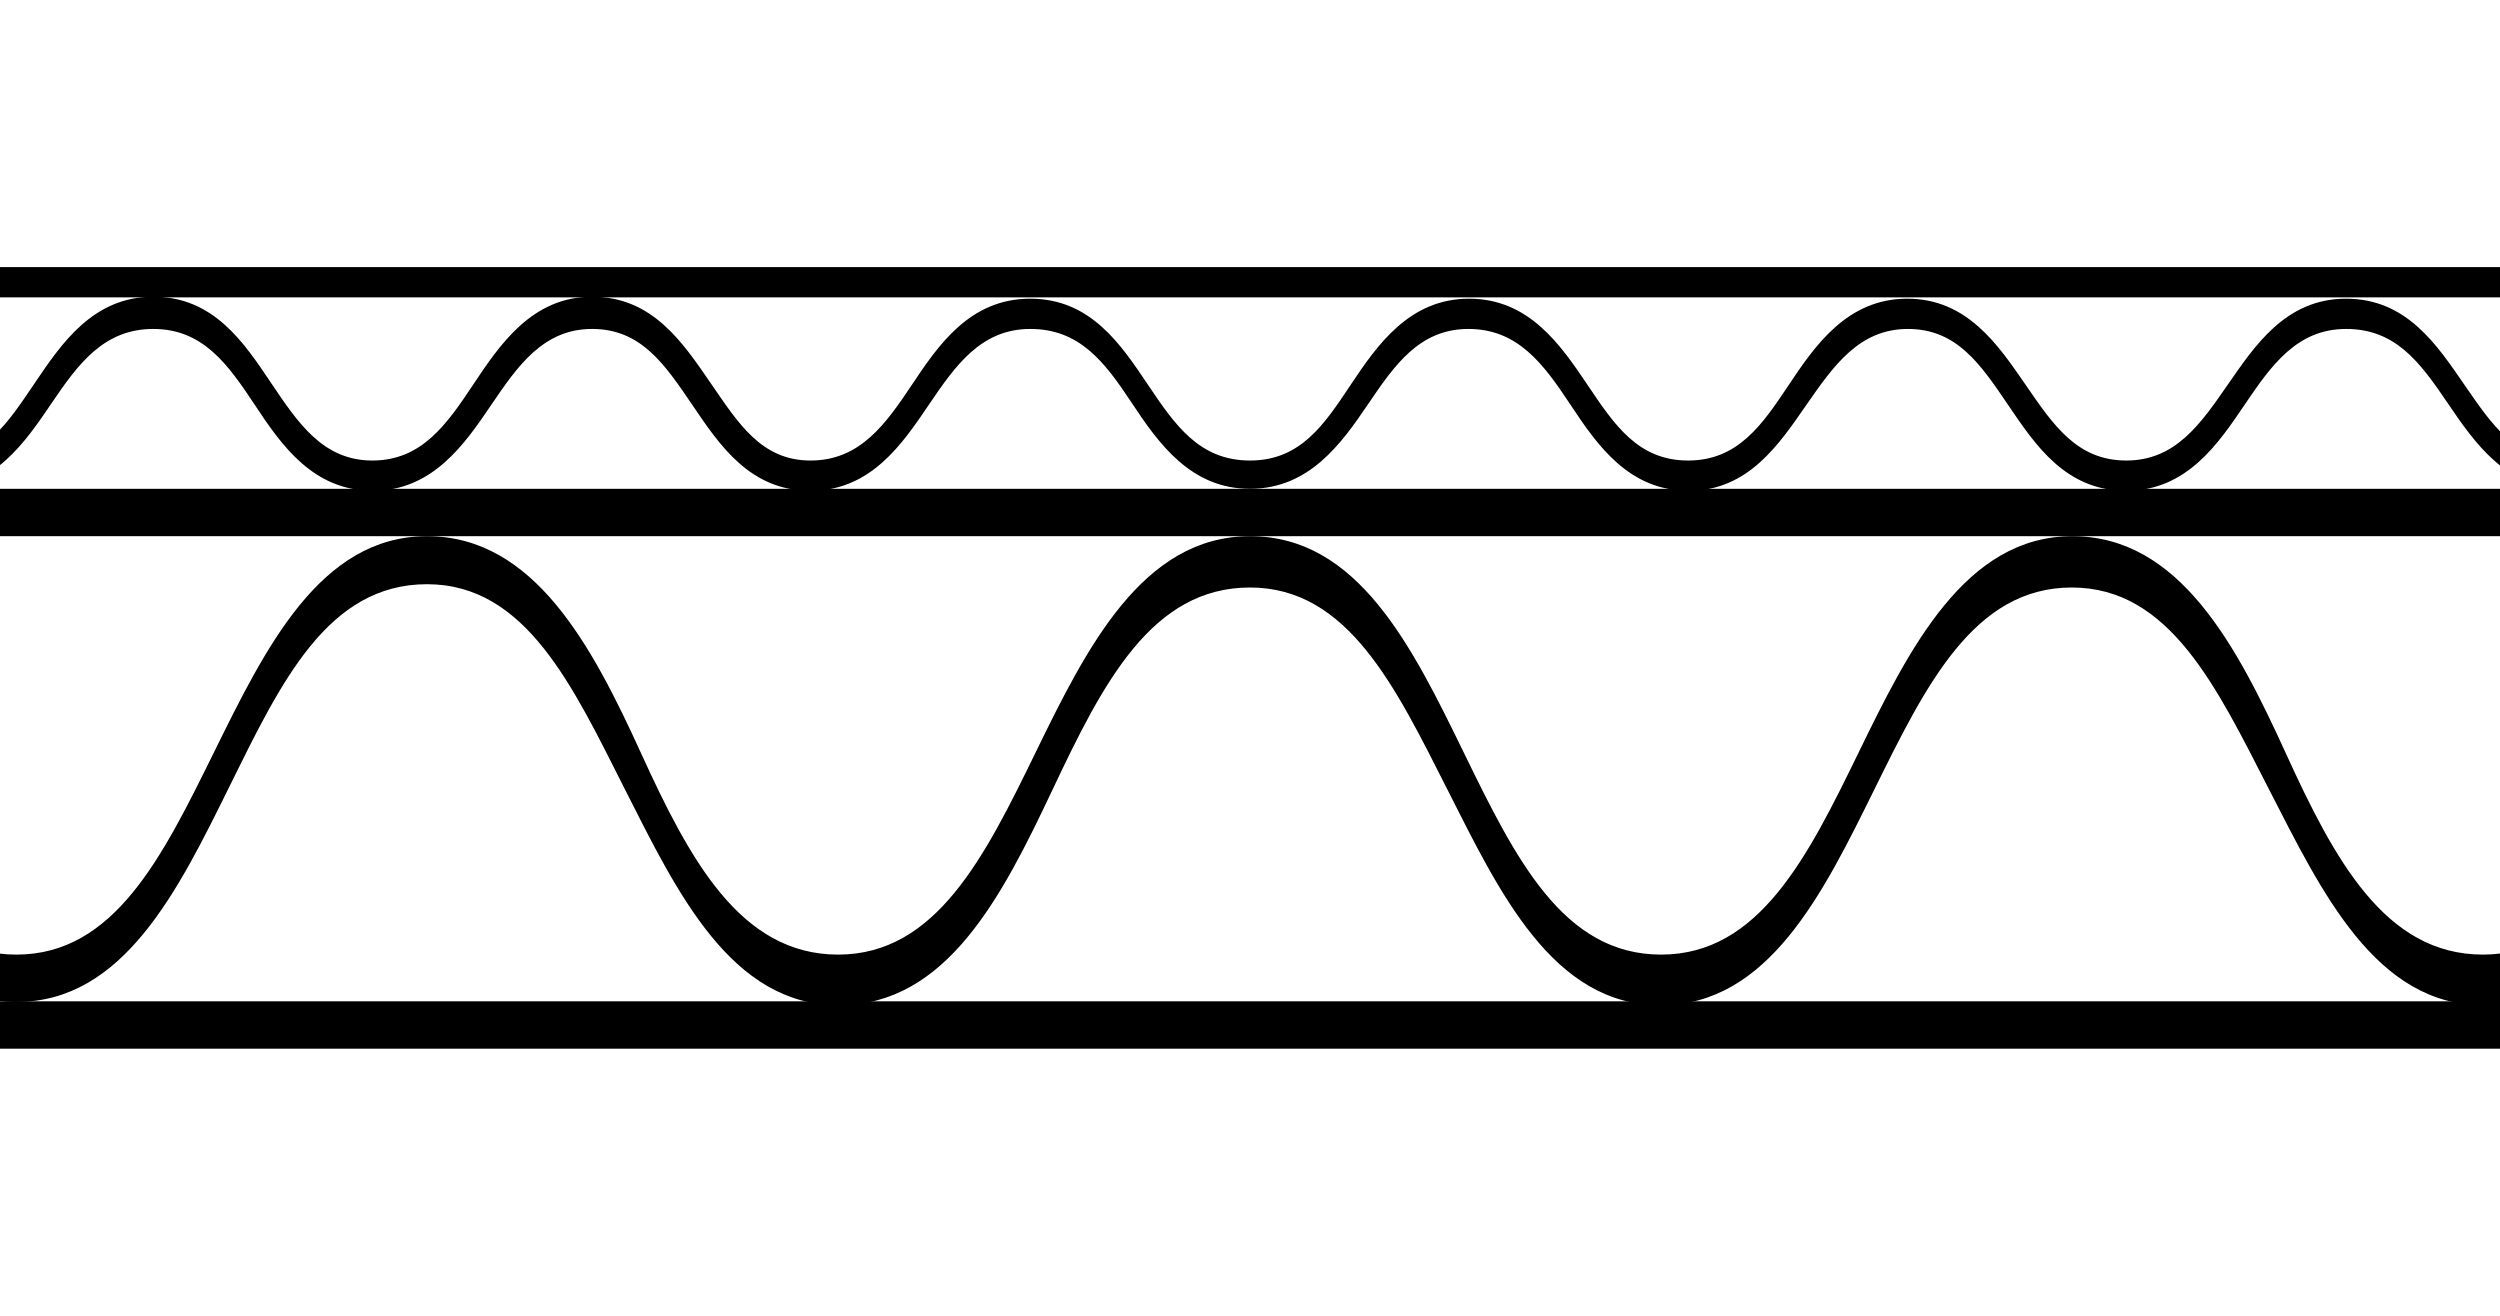
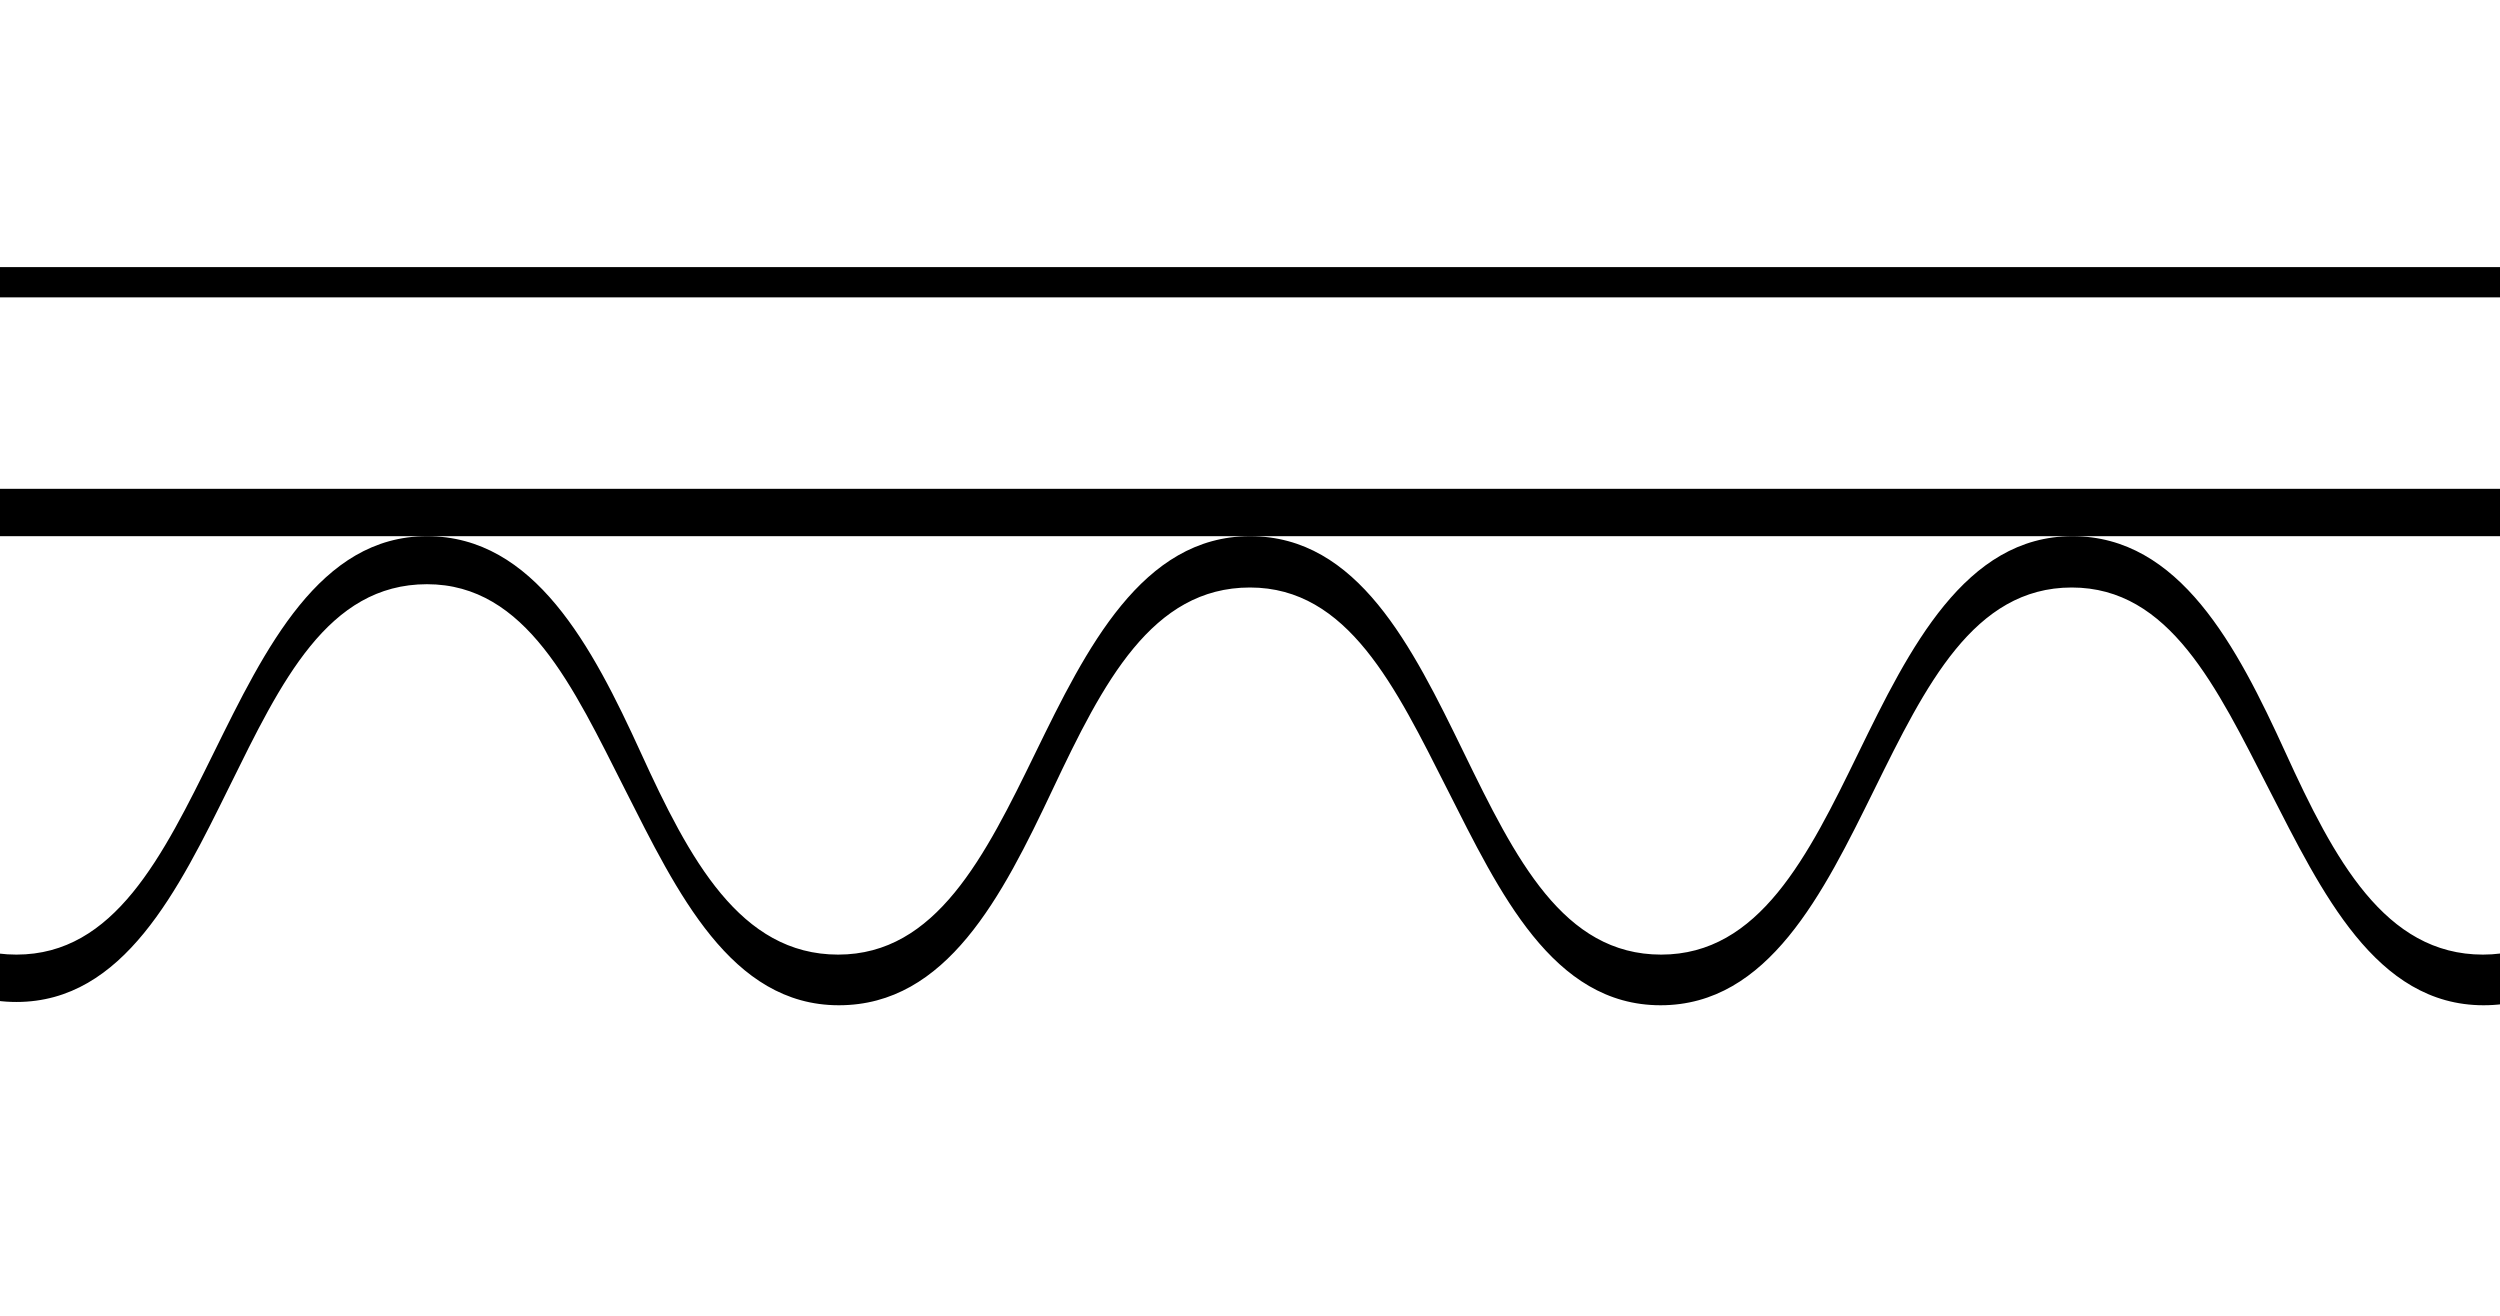
<svg xmlns="http://www.w3.org/2000/svg" id="Laag_1" data-name="Laag 1" viewBox="0 0 38 20">
-   <rect x="-31" y="15.22" width="100" height="0.72" />
  <rect x="-31" y="7.43" width="100" height="0.72" />
  <path d="M62.75,15.23c-1.64,0-2.46-1.67-3.25-3.28S58,8.88,56.5,8.88s-2.23,1.49-3,3.07-1.61,3.28-3.25,3.28S47.79,13.56,47,12s-1.51-3.07-3-3.07S41.77,10.37,41,12s-1.61,3.28-3.25,3.28S35.29,13.56,34.49,12s-1.51-3.07-3-3.07-2.22,1.49-3,3.07-1.61,3.28-3.25,3.28S22.79,13.56,22,12s-1.51-3.07-3-3.07S16.77,10.37,16,12s-1.61,3.28-3.25,3.28S10.29,13.56,9.5,12,8,8.88,6.49,8.88s-2.22,1.49-3,3.07S1.88,15.23.25,15.23-2.21,13.56-3,12-4.51,8.88-6,8.88-8.23,10.37-9,12s-1.62,3.28-3.25,3.28S-14.71,13.56-15.5,12s-1.51-3.07-3-3.07-2.22,1.49-3,3.07-1.62,3.28-3.25,3.28S-27.21,13.56-28,12s-1.51-3.07-3-3.07V8.15c1.64,0,2.46,1.67,3.25,3.29s1.51,3.07,3,3.07,2.22-1.49,3-3.07,1.61-3.29,3.25-3.29,2.45,1.67,3.25,3.29,1.51,3.07,3,3.07,2.22-1.49,3-3.07S-7.64,8.15-6,8.15s2.45,1.67,3.25,3.29,1.51,3.07,3,3.07,2.22-1.49,3-3.07S4.86,8.15,6.49,8.15,9,9.82,9.74,11.44s1.51,3.07,3,3.07,2.23-1.49,3-3.07S17.36,8.15,19,8.15s2.46,1.67,3.25,3.29,1.51,3.07,3,3.07,2.23-1.49,3-3.07,1.62-3.29,3.25-3.29S34,9.82,34.74,11.44s1.51,3.07,3,3.07,2.23-1.49,3-3.07S42.36,8.15,44,8.15s2.46,1.67,3.25,3.29,1.51,3.07,3,3.07,2.23-1.49,3-3.07,1.61-3.29,3.25-3.29S59,9.82,59.75,11.44s1.51,3.07,3,3.07,2.22-1.49,3-3.07S67.36,8.15,69,8.15v.73c-1.49,0-2.22,1.49-3,3.07S64.38,15.23,62.75,15.23Z" />
-   <path d="M65.66,7.43c-.91,0-1.38-.69-1.8-1.31S63.08,5,62.33,5s-1.14.56-1.54,1.15S59.91,7.43,59,7.43s-1.38-.69-1.8-1.31S56.41,5,55.66,5s-1.14.56-1.54,1.15-.88,1.31-1.8,1.31-1.38-.69-1.8-1.31S49.74,5,49,5s-1.13.56-1.53,1.15-.89,1.31-1.8,1.31-1.39-.69-1.8-1.31S43.08,5,42.32,5s-1.13.56-1.53,1.15S39.9,7.43,39,7.43s-1.38-.69-1.8-1.31S36.41,5,35.66,5s-1.14.56-1.54,1.15-.88,1.31-1.8,1.31-1.38-.69-1.8-1.31S29.74,5,29,5s-1.13.56-1.54,1.15-.88,1.31-1.79,1.31-1.39-.69-1.8-1.31S23.07,5,22.32,5s-1.13.56-1.53,1.15S19.9,7.43,19,7.43s-1.39-.69-1.8-1.31S16.41,5,15.66,5s-1.14.56-1.54,1.15-.88,1.31-1.8,1.31-1.38-.69-1.8-1.31S9.74,5,9,5s-1.13.56-1.53,1.15-.89,1.31-1.8,1.31-1.39-.69-1.8-1.31S3.08,5,2.33,5,1.19,5.53.79,6.12-.09,7.43-1,7.43-2.39,6.74-2.8,6.12-3.58,5-4.34,5s-1.13.56-1.53,1.15-.89,1.31-1.8,1.31S-9,6.74-9.47,6.12-10.25,5-11,5s-1.14.56-1.54,1.15-.88,1.31-1.8,1.31-1.38-.69-1.79-1.31S-16.92,5-17.67,5s-1.13.56-1.53,1.15-.89,1.31-1.8,1.31-1.38-.69-1.8-1.31S-23.58,5-24.33,5s-1.14.56-1.54,1.15-.88,1.31-1.8,1.31-1.38-.69-1.8-1.31S-30.25,5-31,5V4.51c.91,0,1.38.7,1.8,1.31S-28.42,7-27.67,7s1.14-.56,1.54-1.15.88-1.31,1.8-1.31,1.38.7,1.79,1.31S-21.75,7-21,7s1.13-.55,1.53-1.15.89-1.31,1.8-1.31,1.39.7,1.8,1.31S-15.09,7-14.34,7s1.14-.56,1.54-1.15.88-1.31,1.8-1.31,1.38.7,1.8,1.31S-8.42,7-7.67,7s1.13-.56,1.53-1.15.89-1.31,1.8-1.31,1.39.7,1.8,1.31S-1.76,7-1,7,.13,6.41.53,5.82s.88-1.31,1.8-1.31,1.38.7,1.79,1.31S4.91,7,5.66,7s1.13-.55,1.53-1.15S8.08,4.51,9,4.51s1.38.7,1.8,1.31S11.57,7,12.32,7s1.14-.55,1.54-1.15.88-1.31,1.8-1.31,1.38.7,1.79,1.31S18.23,7,19,7s1.13-.55,1.53-1.15.89-1.31,1.8-1.31,1.39.7,1.8,1.31S24.9,7,25.66,7s1.13-.55,1.53-1.15.89-1.31,1.8-1.31,1.38.7,1.8,1.31S31.57,7,32.32,7s1.13-.56,1.54-1.15.88-1.31,1.8-1.31,1.38.7,1.8,1.31S38.24,7,39,7s1.13-.56,1.53-1.15.89-1.31,1.8-1.31,1.39.7,1.8,1.31S44.9,7,45.66,7s1.13-.55,1.53-1.15.89-1.31,1.8-1.31,1.38.7,1.8,1.31S51.57,7,52.32,7s1.14-.56,1.54-1.15.88-1.31,1.8-1.31,1.38.7,1.8,1.31S58.24,7,59,7s1.14-.56,1.54-1.15.88-1.31,1.8-1.31,1.38.7,1.8,1.31S64.91,7,65.66,7s1.14-.56,1.54-1.15.89-1.31,1.8-1.31V5c-.75,0-1.13.56-1.54,1.15S66.58,7.43,65.66,7.43Z" />
  <rect x="-31" y="4.06" width="100" height="0.46" />
</svg>